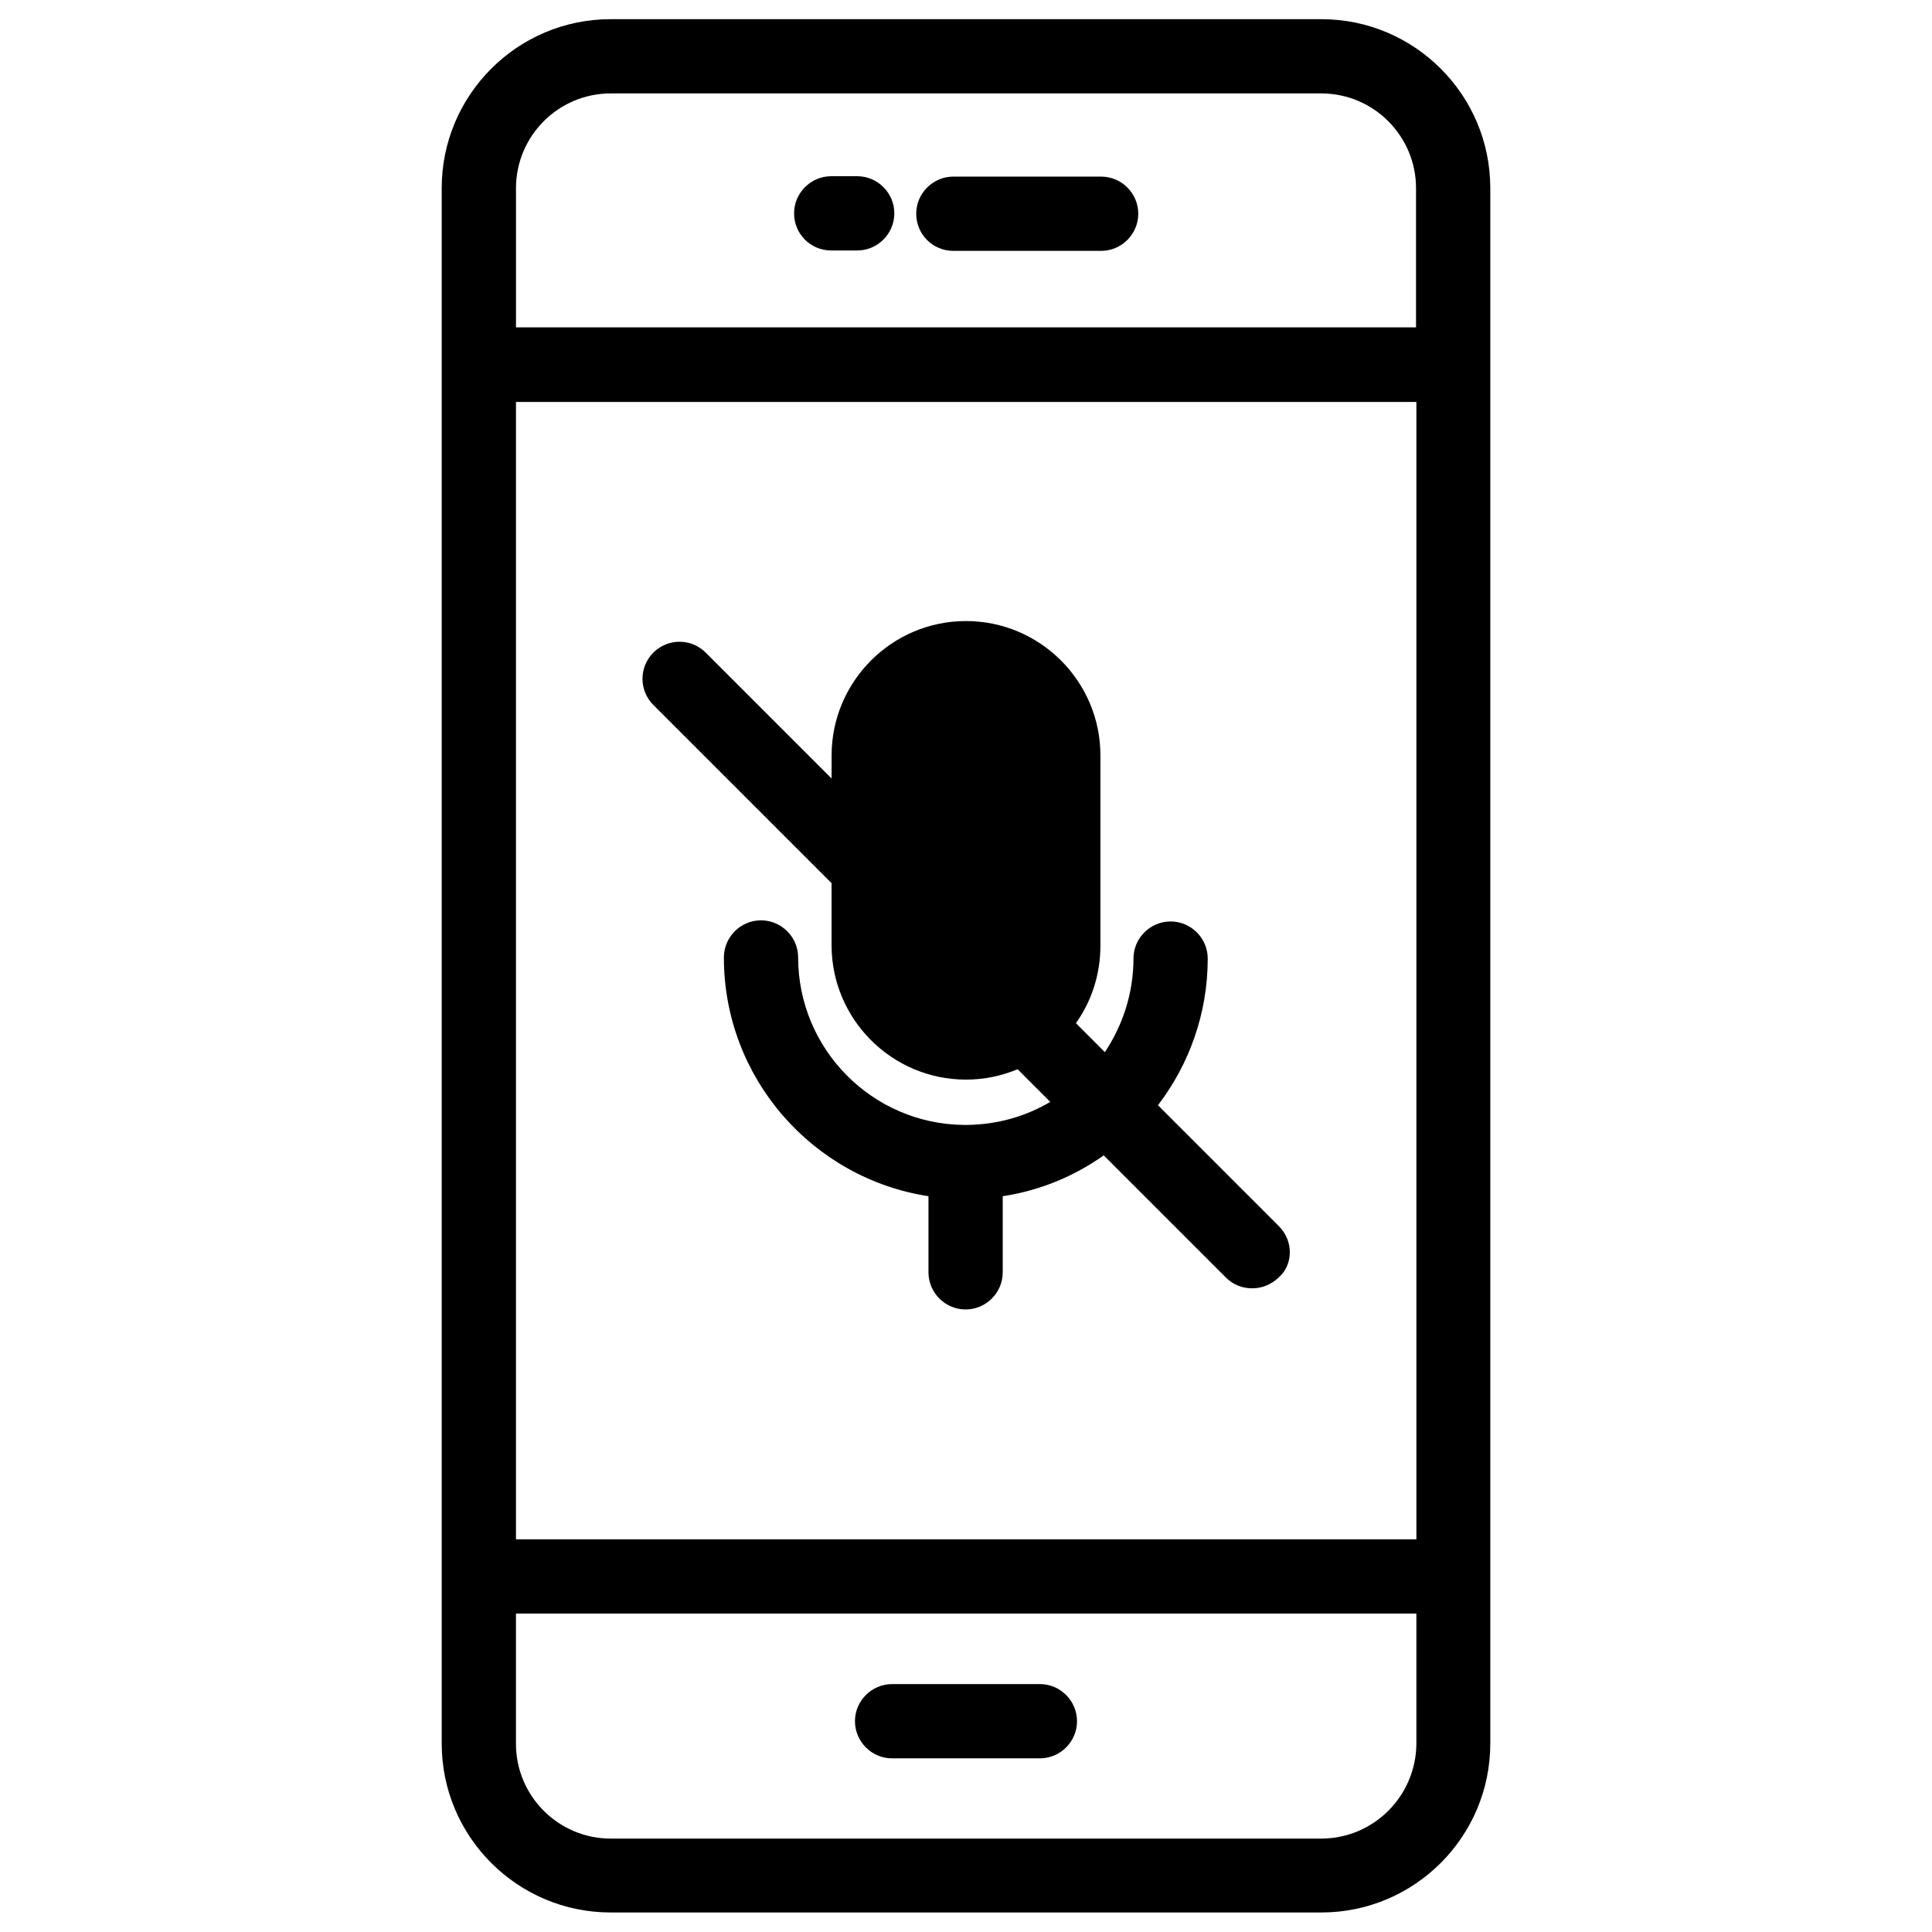
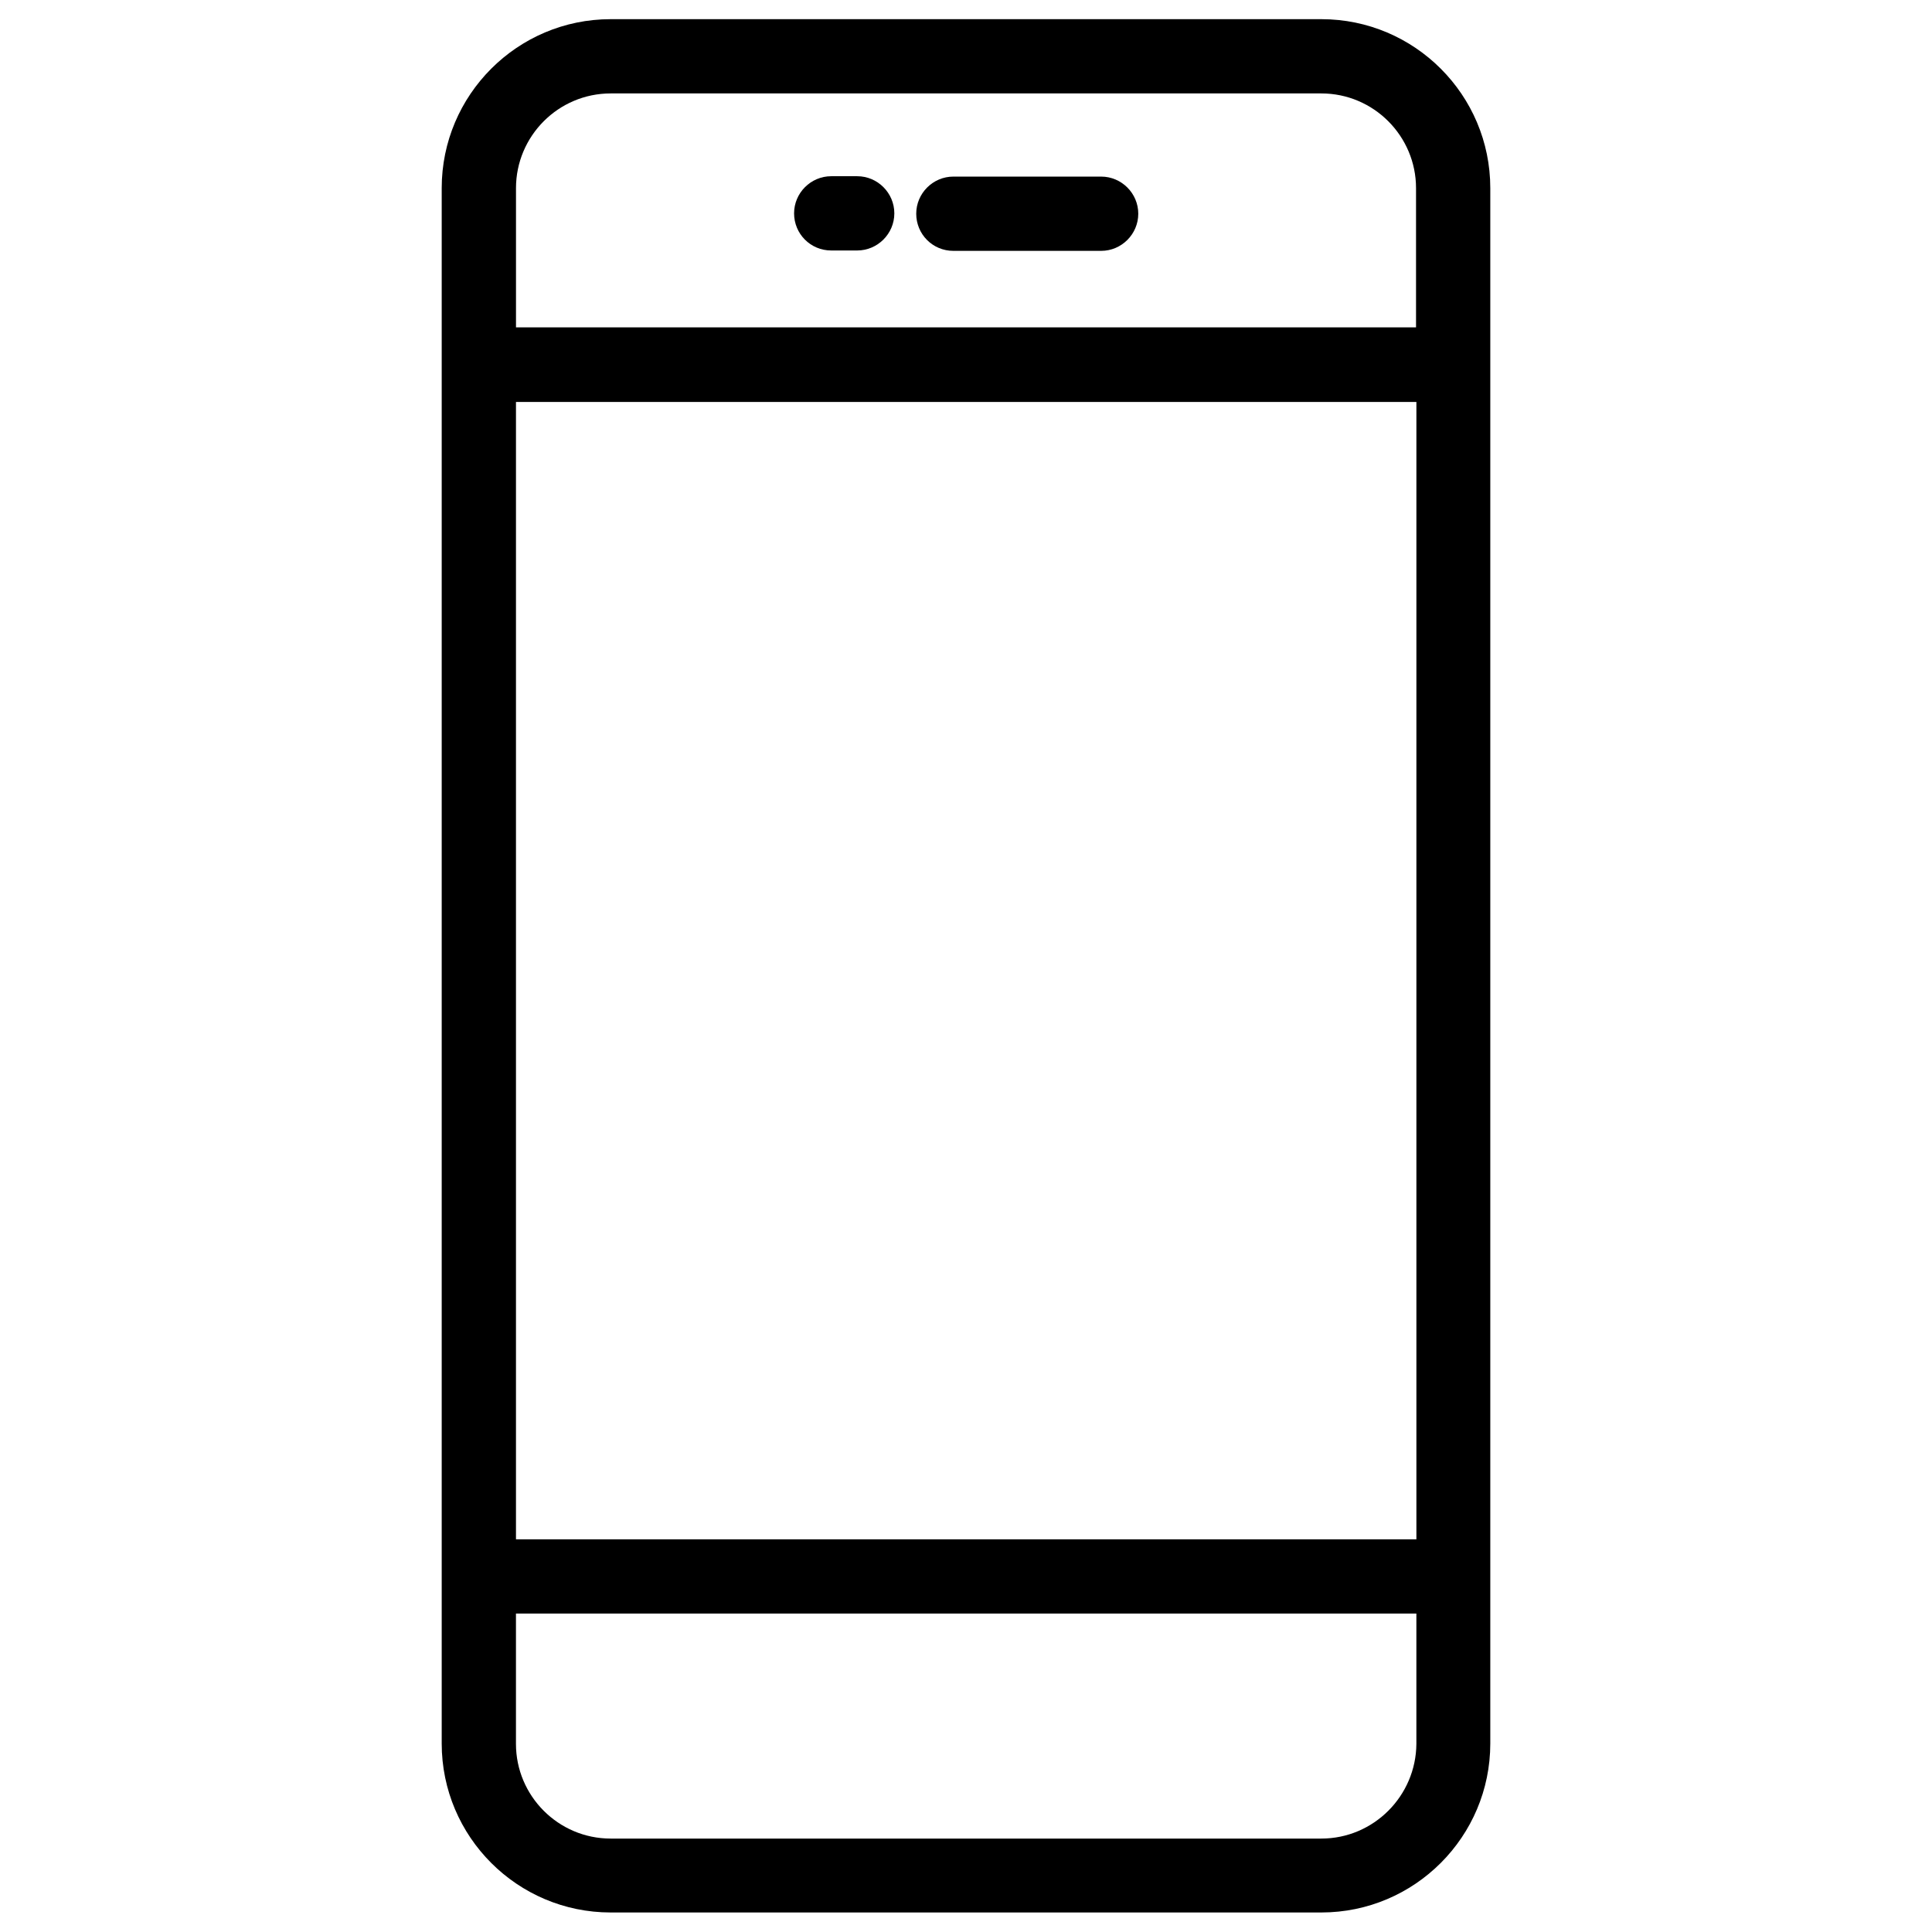
<svg xmlns="http://www.w3.org/2000/svg" fill="#000000" width="800px" height="800px" version="1.1" viewBox="144 144 512 512">
  <g>
    <path d="m494.17 149.08h-188.34c-24.699 0-44.773 20.074-44.773 44.773v412.2c0 24.699 20.074 44.773 44.773 44.773h188.34c24.699 0 44.773-20.074 44.773-44.773v-412.2c0-24.699-20.074-44.773-44.773-44.773zm-213.43 101.45h238.62v301.4l-238.62 0.004zm25.09-81.77h188.34c13.875 0 25.094 11.316 25.094 25.094v36.898h-238.52v-36.898c0-13.777 11.215-25.094 25.09-25.094zm188.34 462.48h-188.34c-13.875 0-25.094-11.316-25.094-25.094v-34.539h238.62v34.539c-0.098 13.777-11.312 25.094-25.188 25.094z" />
    <path d="m396.65 210.48h39.164c5.41 0 9.84-4.43 9.84-9.84s-4.43-9.84-9.84-9.84h-39.164c-5.41 0-9.84 4.43-9.84 9.84s4.328 9.84 9.84 9.84z" />
-     <path d="m419.58 590.3h-39.164c-5.41 0-9.84 4.43-9.84 9.84 0 5.41 4.43 9.84 9.84 9.84h39.164c5.41 0 9.84-4.43 9.84-9.84 0-5.41-4.43-9.84-9.84-9.84z" />
    <path d="m364.28 210.38h6.887c5.41 0 9.84-4.43 9.84-9.84 0-5.41-4.43-9.84-9.84-9.84h-6.887c-5.41 0-9.84 4.43-9.84 9.84 0 5.41 4.332 9.84 9.84 9.84z" />
-     <path d="m482.95 468.98-32.078-32.078c8.266-10.824 13.188-24.305 13.188-38.867 0-5.41-4.43-9.84-9.84-9.84s-9.84 4.43-9.84 9.84c0 9.152-2.856 17.711-7.578 24.797l-7.676-7.676c4.133-5.805 6.496-12.891 6.496-20.566v-50.383c0-19.68-16.039-35.621-35.621-35.621-19.68 0-35.621 16.039-35.621 35.621v6.102l-33.359-33.359c-3.836-3.836-10.035-3.836-13.875 0-3.836 3.836-3.836 10.035 0 13.875l47.23 47.23v16.434c0 19.68 16.039 35.621 35.621 35.621 4.82 0 9.445-0.984 13.676-2.754l8.66 8.66c-6.496 3.836-13.973 6.004-22.043 6.102h-0.395-0.395c-24.305-0.195-43.984-20.074-43.984-44.379 0-5.41-4.43-9.84-9.84-9.84-5.41 0-9.84 4.43-9.84 9.84 0 31.98 23.52 58.547 54.219 63.27v20.172c0 5.41 4.43 9.84 9.84 9.84 5.41 0 9.84-4.43 9.84-9.84v-20.172c9.84-1.477 18.992-5.312 26.766-10.824l32.375 32.375c1.969 1.969 4.43 2.856 6.988 2.856 2.559 0 5.019-0.984 6.988-2.856 3.938-3.441 3.938-9.738 0.098-13.578z" />
  </g>
</svg>